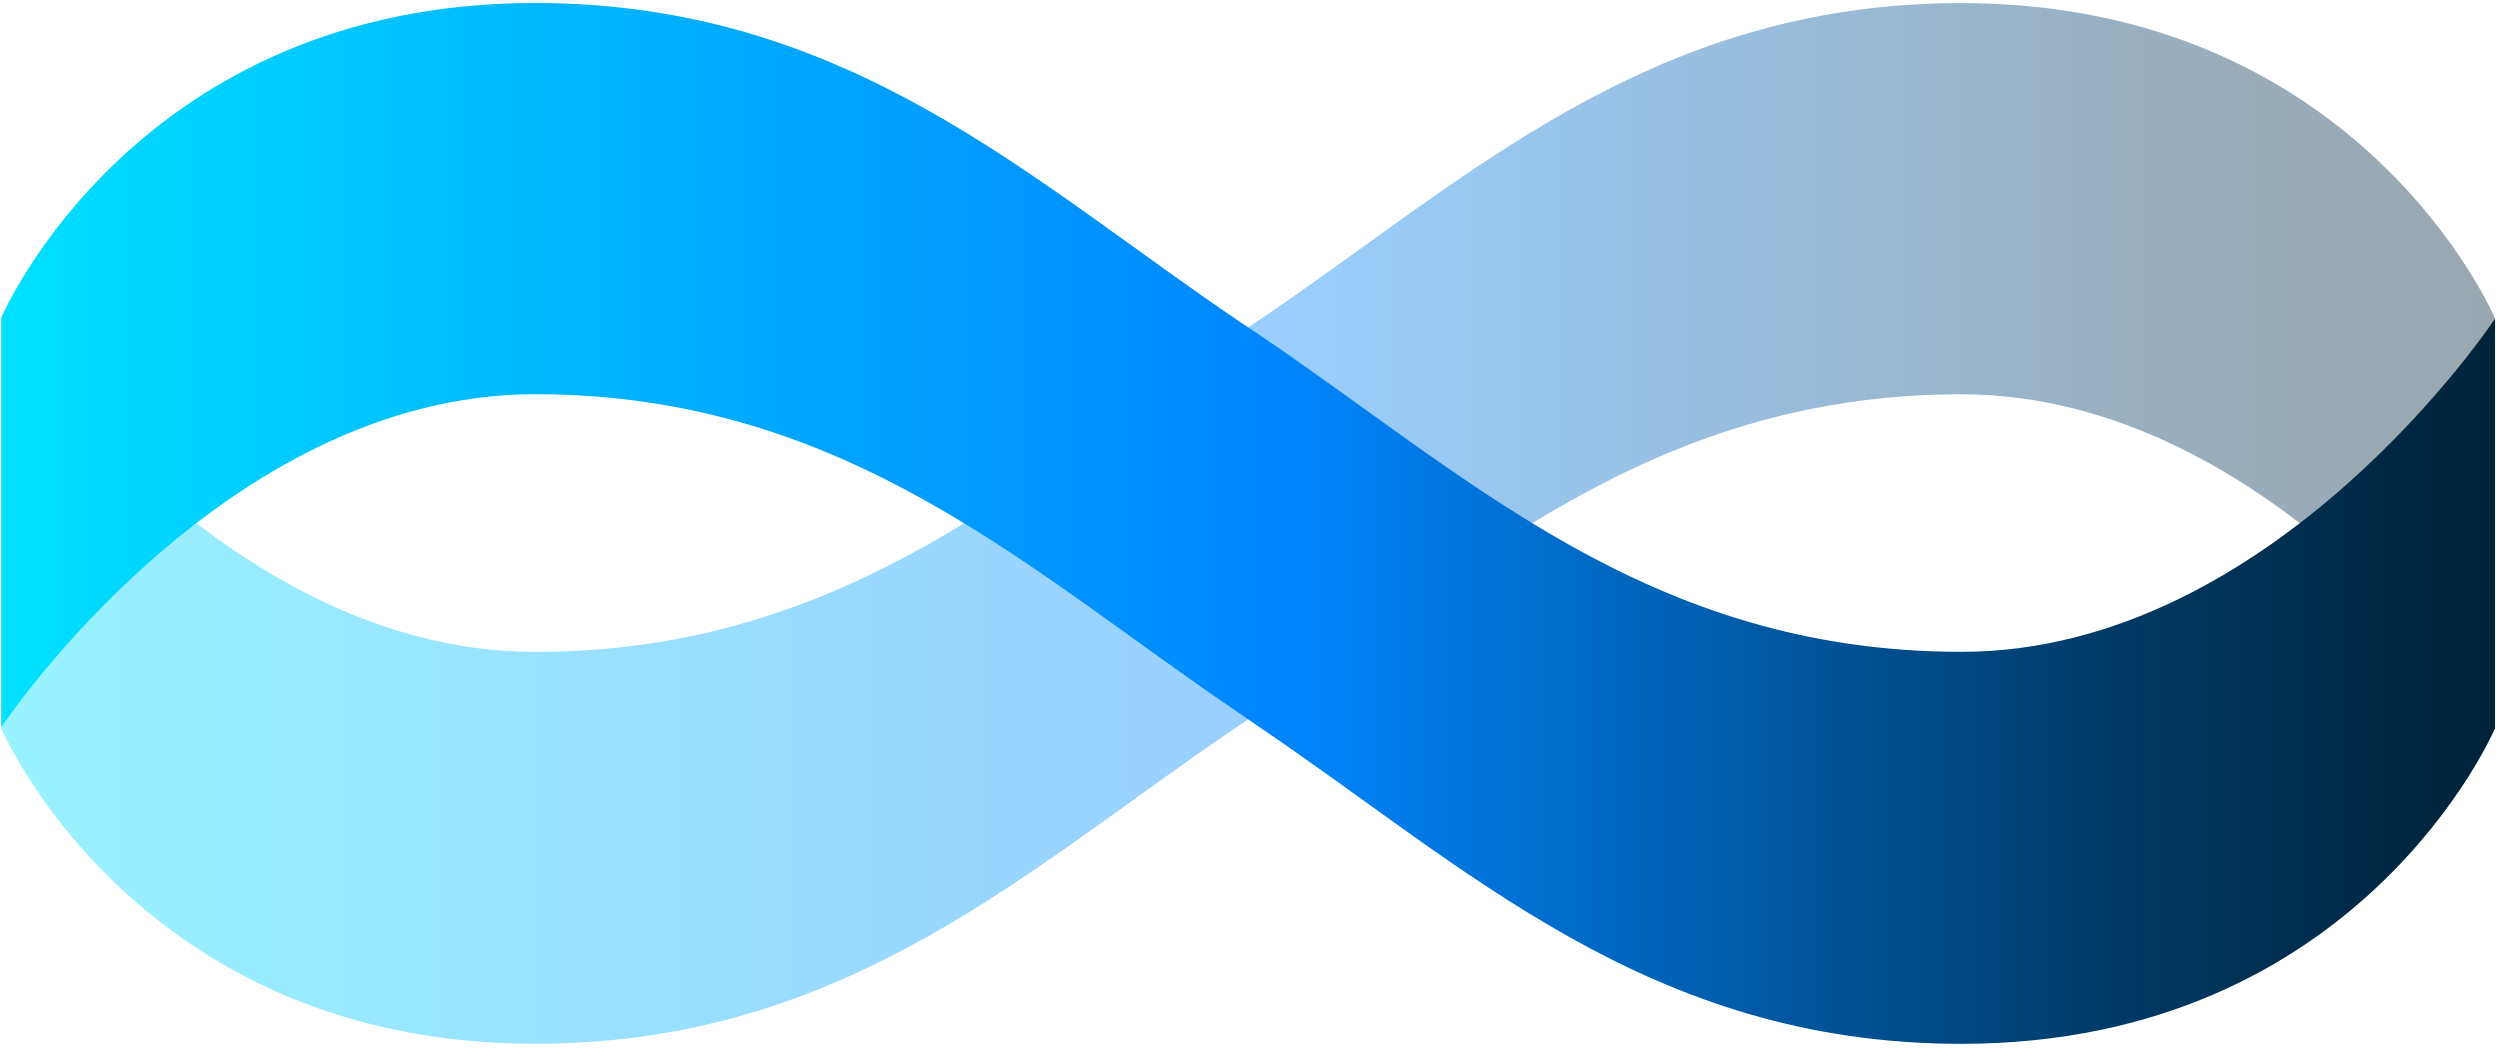
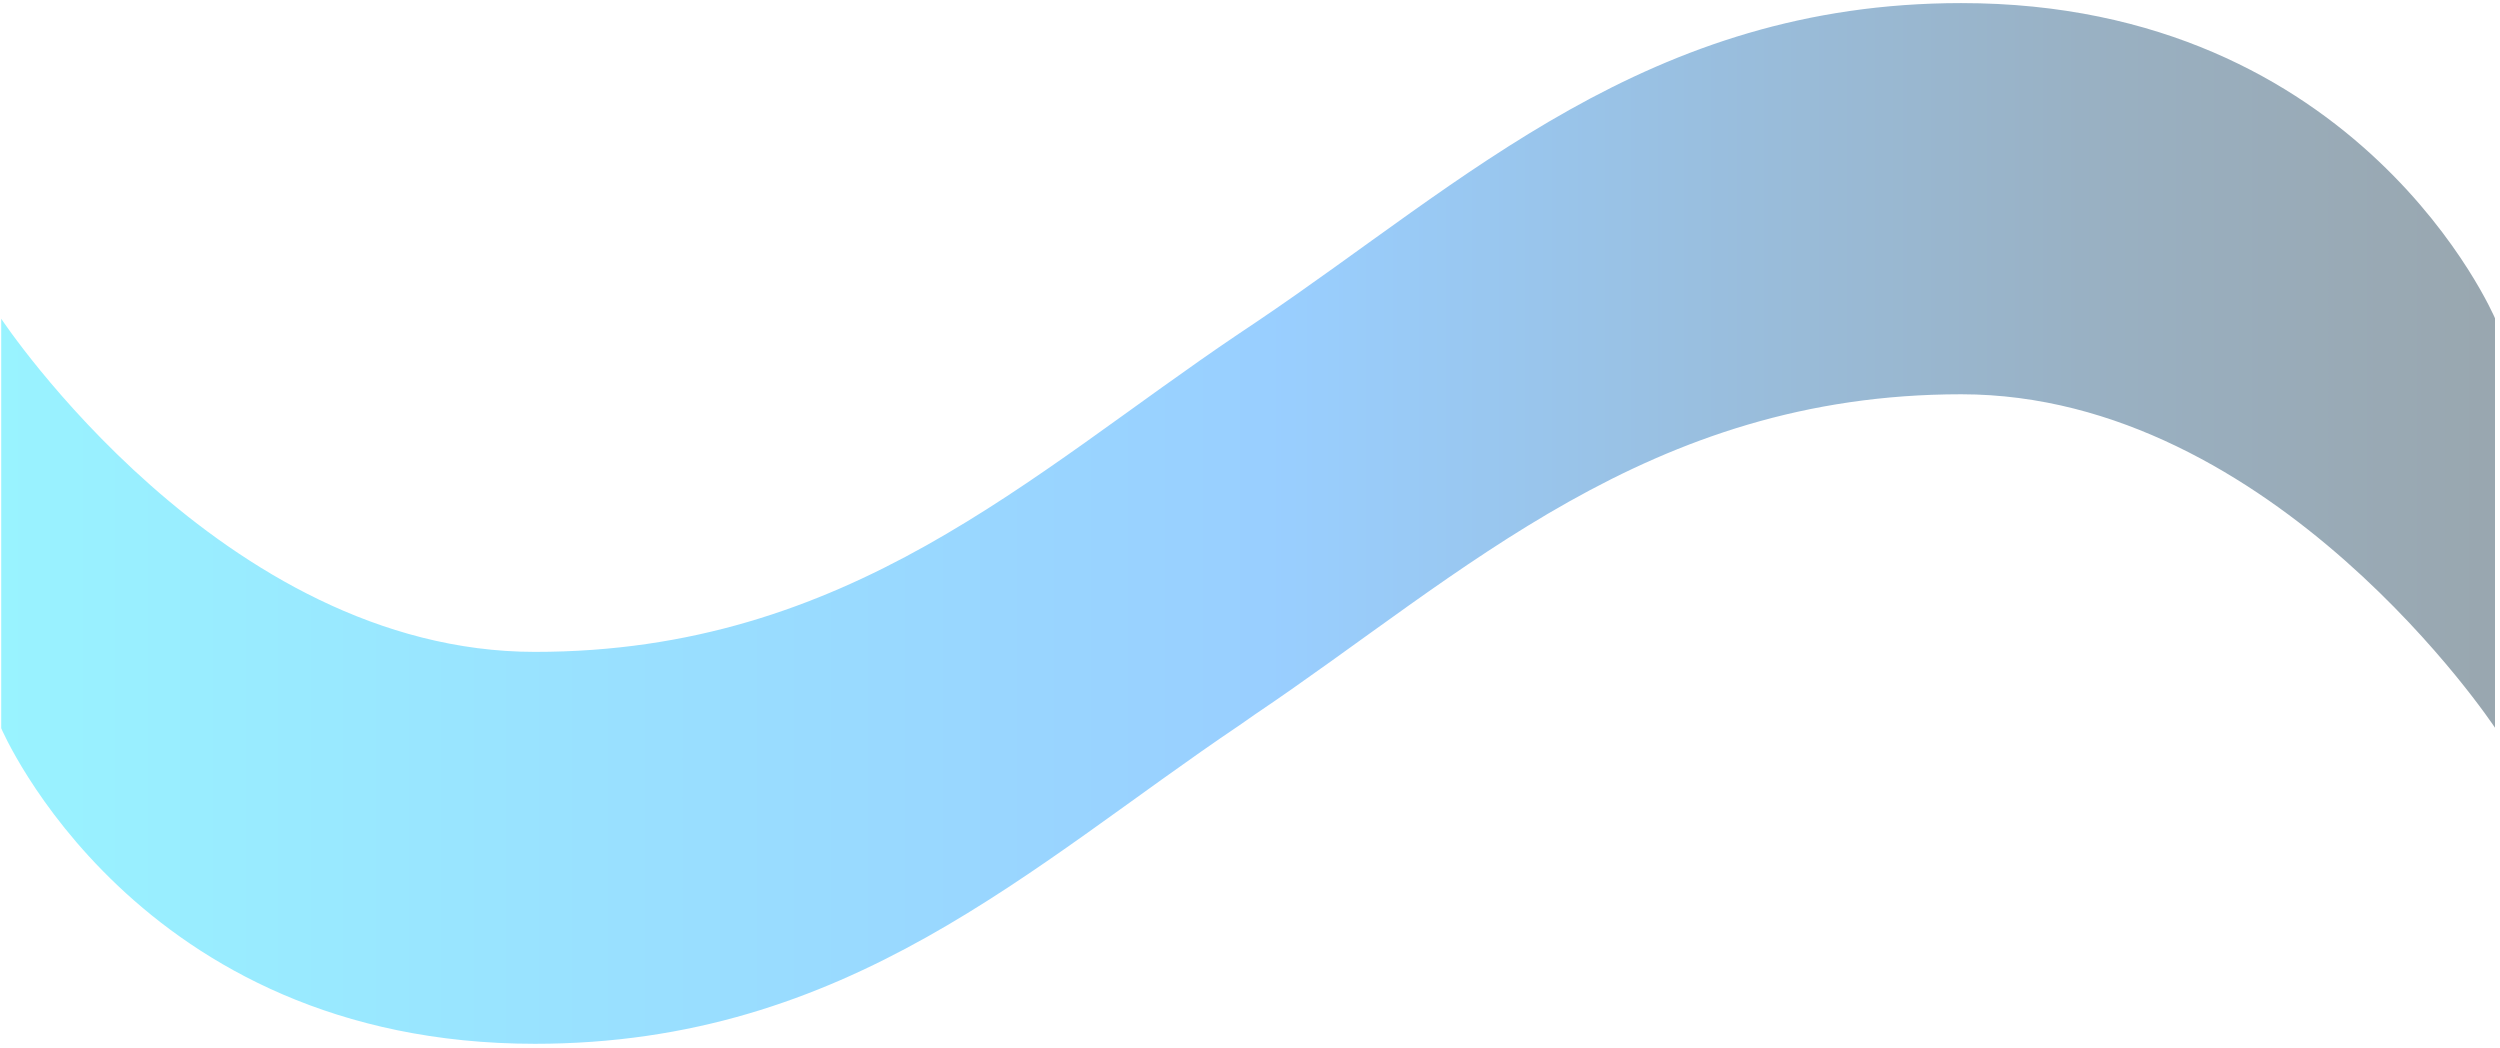
<svg xmlns="http://www.w3.org/2000/svg" width="477" height="200" viewBox="0 0 477 200" fill="none">
  <path opacity="0.4" d="M239.368 136.366C279.242 109.526 314.432 75.227 374.198 75.227C433.963 75.227 476.046 138.852 476.046 138.852V60.726C476.046 60.726 450.514 0.59 374.198 0.59C314.432 0.59 279.604 34.554 239.73 61.422L236.352 63.686C196.478 90.526 161.873 124.379 102.079 124.379C42.286 124.379 0.231 60.81 0.231 60.81V138.945C0.231 138.945 25.791 199.156 102.079 199.156C161.882 199.156 196.645 165.2 236.529 138.351" fill="url(#paint0_linear_231_593)" />
-   <path d="M236.891 136.366C196.979 109.516 161.845 75.218 102.098 75.218C42.351 75.218 0.24 138.768 0.24 138.768V60.624C0.24 60.624 25.744 0.571 102.098 0.571C161.901 0.571 196.71 34.536 236.585 61.413L239.962 63.676C279.846 90.525 314.479 124.37 374.253 124.37C434.028 124.37 476.055 60.8 476.055 60.8V138.945C476.055 138.945 450.496 199.165 374.189 199.165C314.414 199.165 279.614 165.2 239.73 138.351" fill="url(#paint1_linear_231_593)" />
  <defs>
    <linearGradient id="paint0_linear_231_593" x1="0.231" y1="99.859" x2="476.055" y2="99.859" gradientUnits="userSpaceOnUse">
      <stop stop-color="#00E1FF" />
      <stop offset="0.23" stop-color="#00B5FF" />
      <stop offset="0.51" stop-color="#0086FF" />
      <stop offset="0.54" stop-color="#0080F3" />
      <stop offset="0.71" stop-color="#0058A3" />
      <stop offset="0.84" stop-color="#003B69" />
      <stop offset="0.95" stop-color="#002945" />
      <stop offset="1" stop-color="#002338" />
    </linearGradient>
    <linearGradient id="paint1_linear_231_593" x1="0.231" y1="99.868" x2="476.055" y2="99.868" gradientUnits="userSpaceOnUse">
      <stop stop-color="#00E1FF" />
      <stop offset="0.23" stop-color="#00B5FF" />
      <stop offset="0.51" stop-color="#0086FF" />
      <stop offset="0.54" stop-color="#0080F3" />
      <stop offset="0.71" stop-color="#0058A3" />
      <stop offset="0.84" stop-color="#003B69" />
      <stop offset="0.95" stop-color="#002945" />
      <stop offset="1" stop-color="#002338" />
    </linearGradient>
  </defs>
</svg>